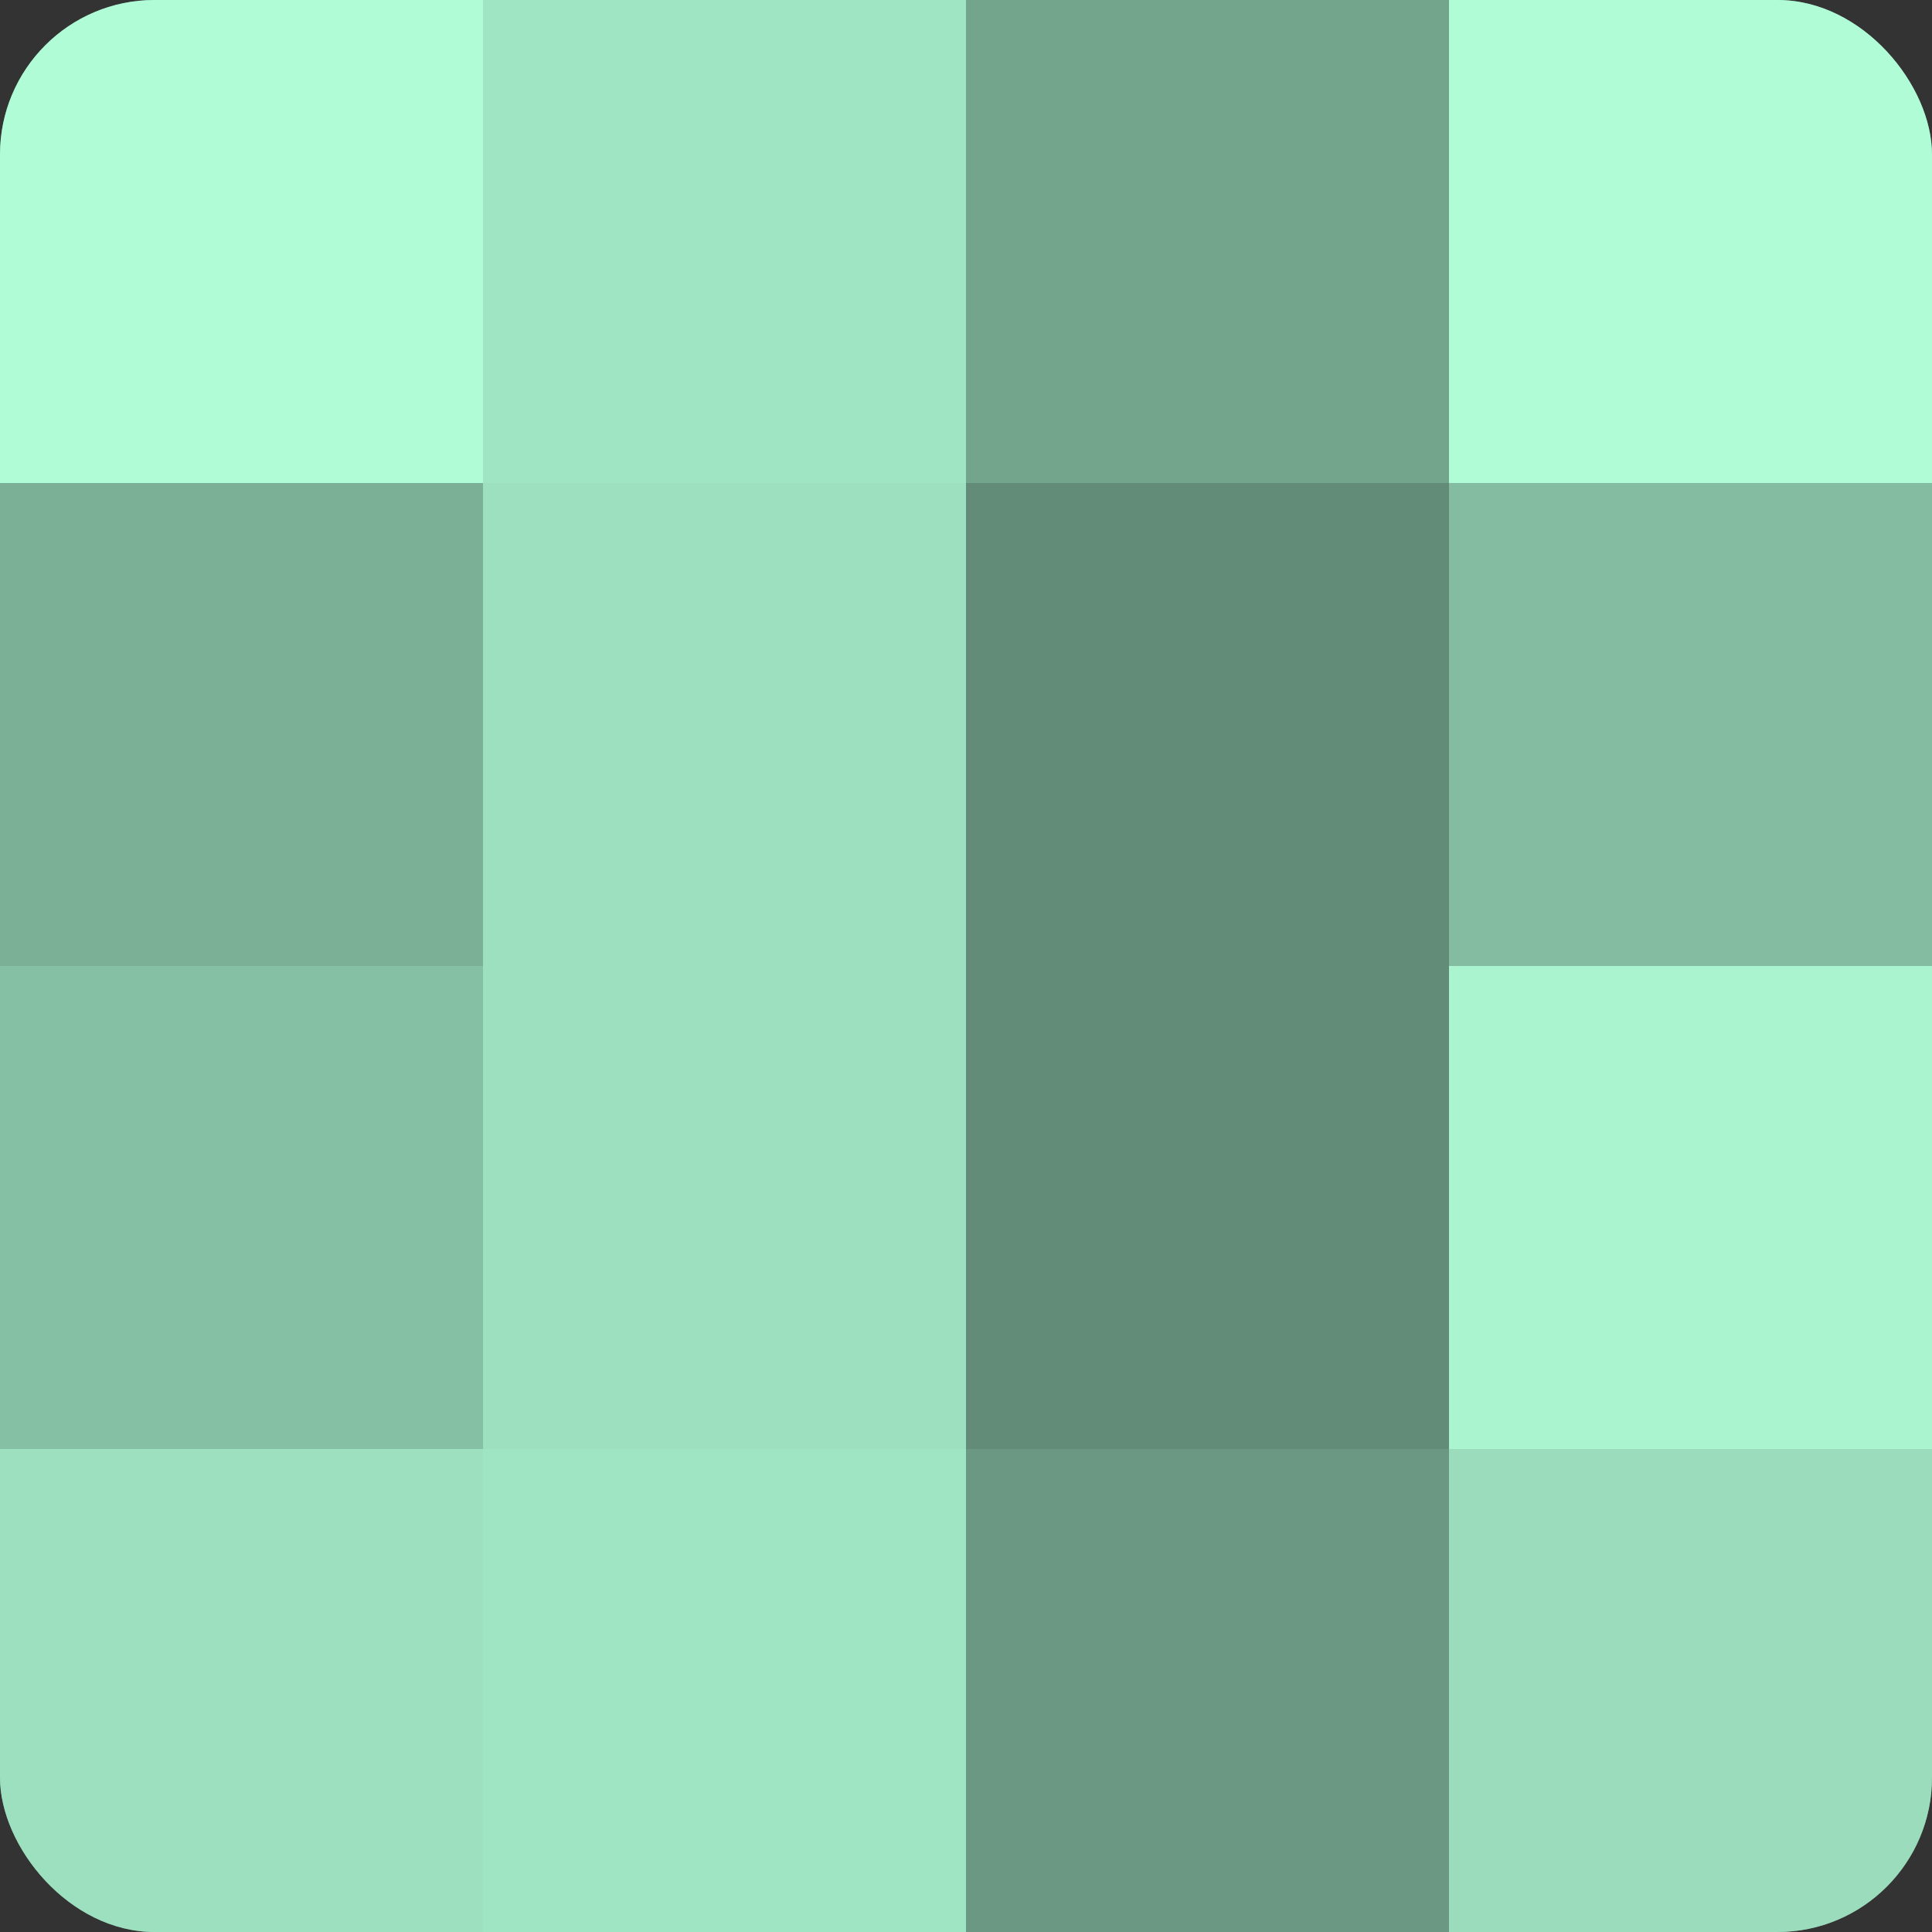
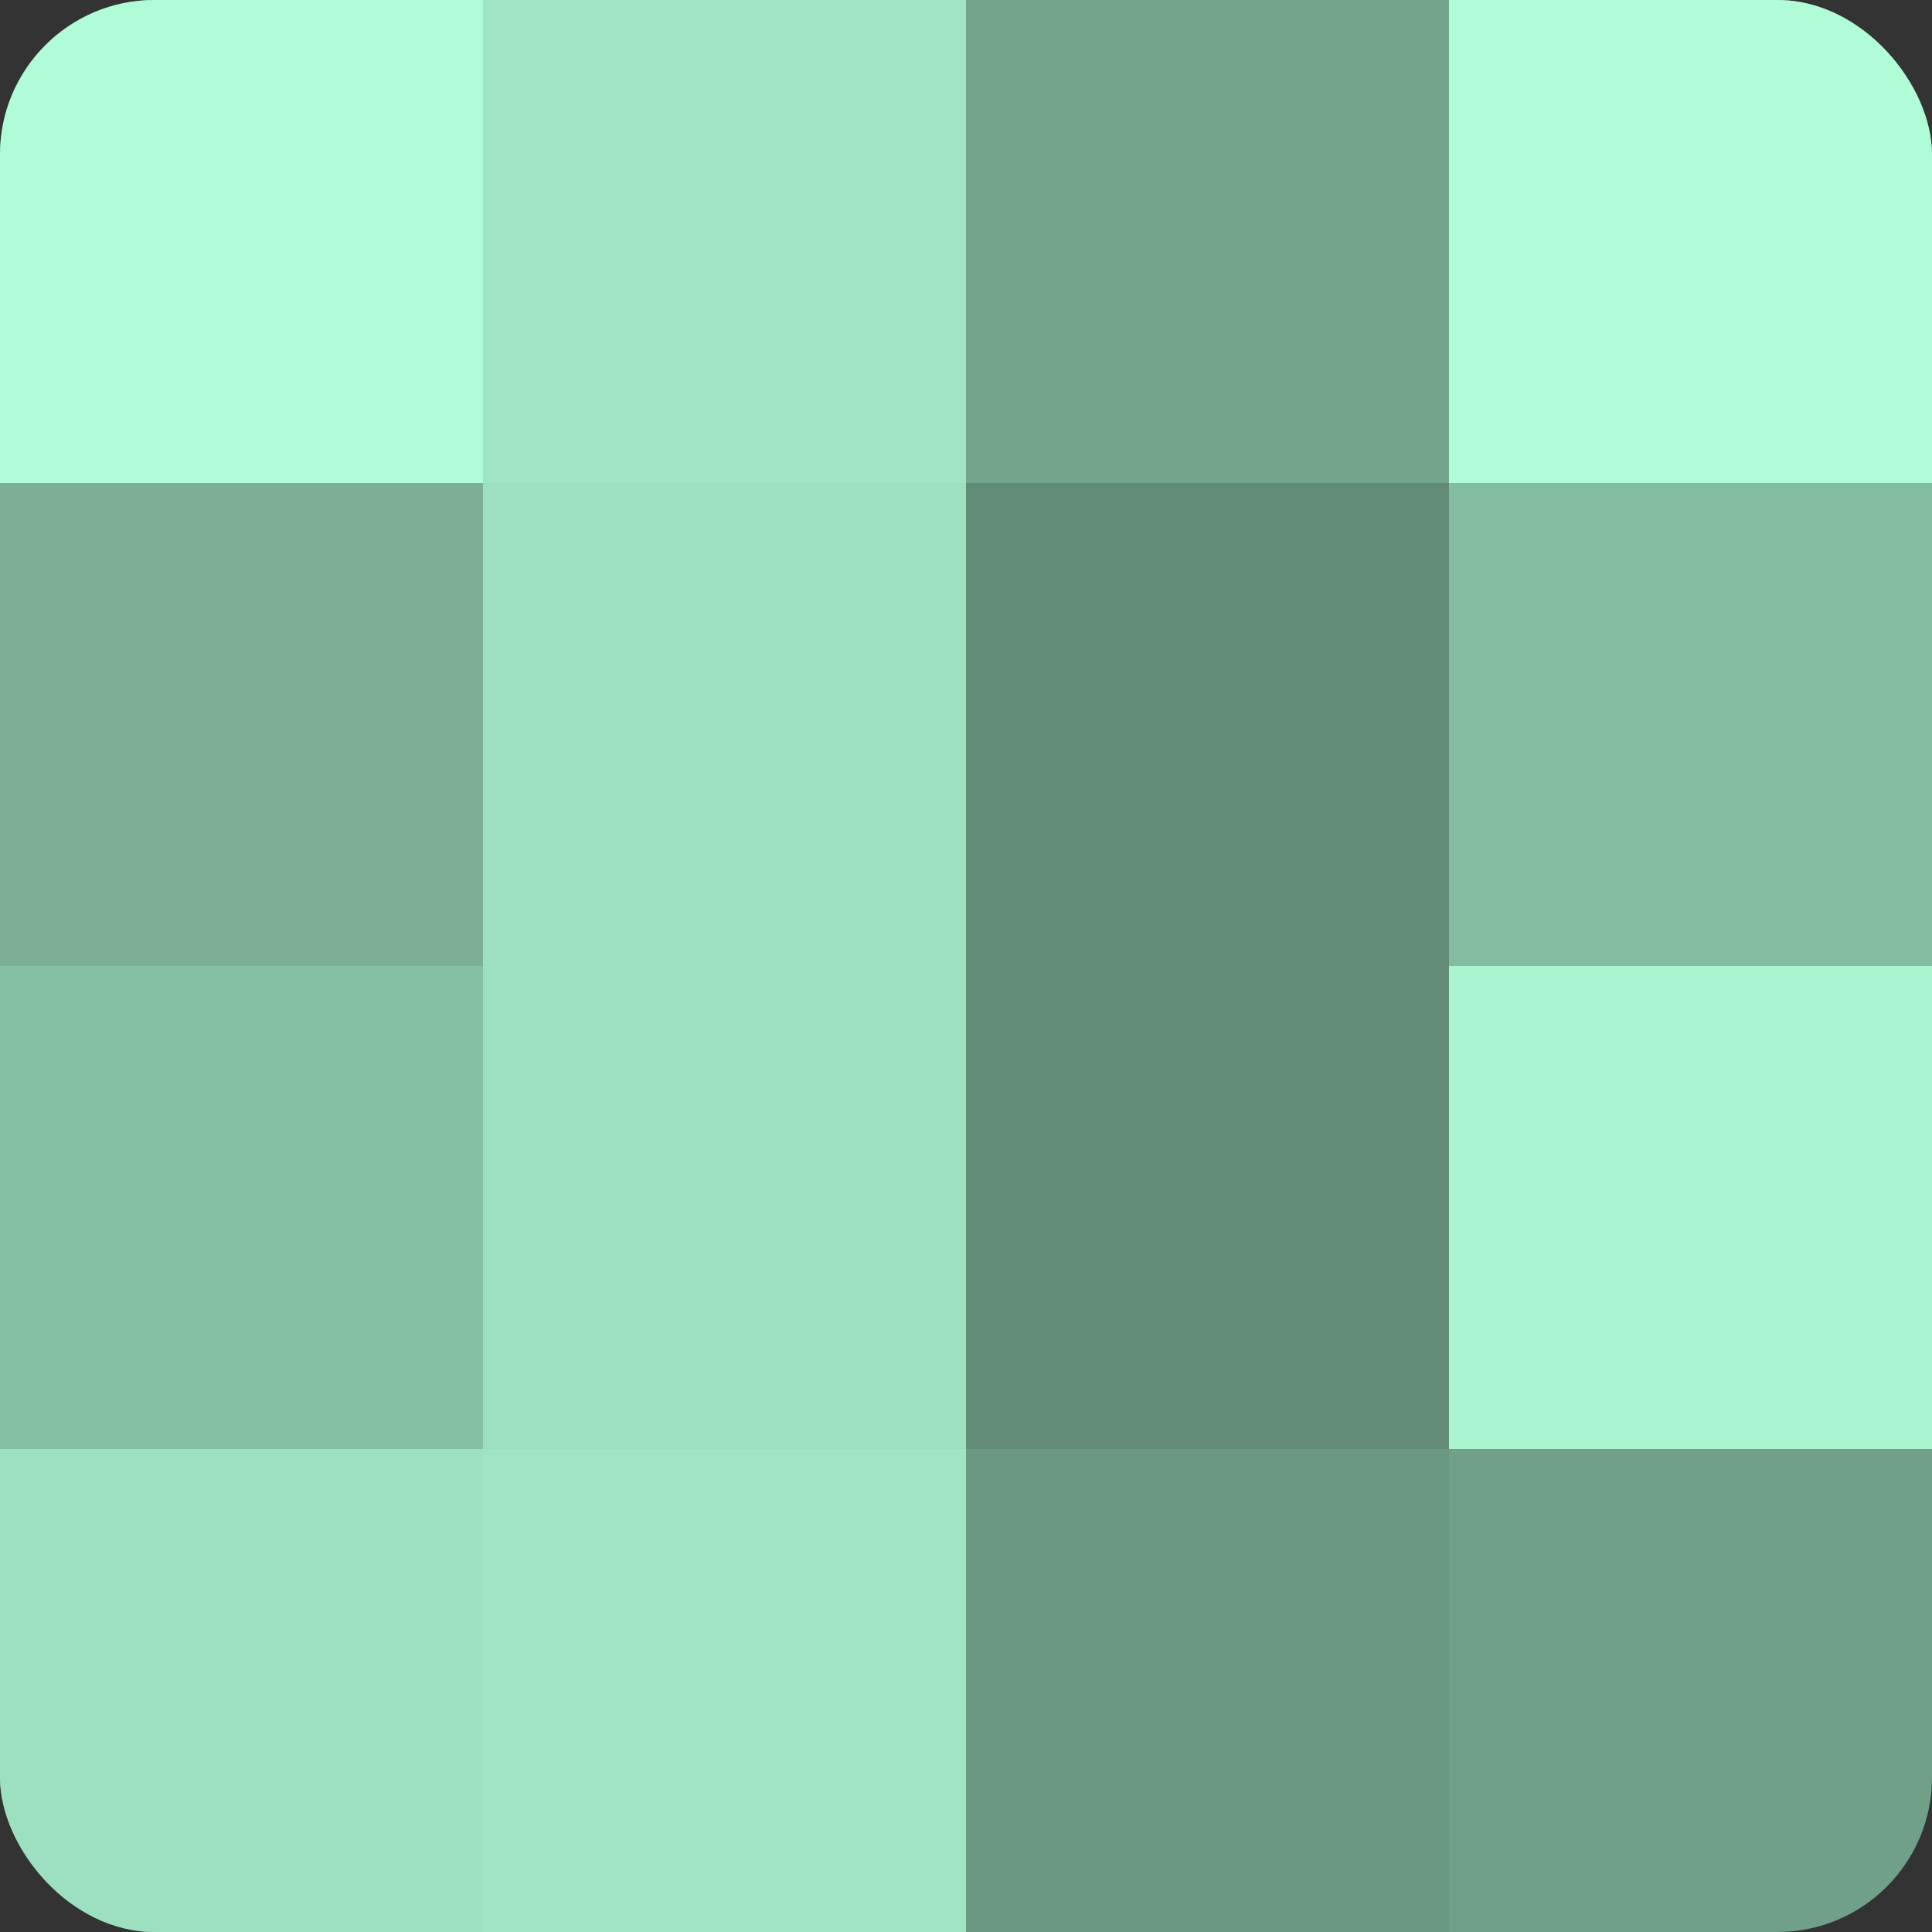
<svg xmlns="http://www.w3.org/2000/svg" width="60" height="60" viewBox="0 0 100 100" preserveAspectRatio="xMidYMid meet">
  <rect x="0" y="0" width="100" height="100" fill="#333333" stroke="none" />
  <defs>
    <clipPath id="c" width="100" height="100">
      <rect width="100" height="100" rx="8" ry="8" />
    </clipPath>
  </defs>
  <g clip-path="url(#c)">
    <rect width="100" height="100" fill="#70a089" />
    <rect width="25" height="25" fill="#b0fcd7" />
    <rect y="25" width="25" height="25" fill="#7bb096" />
    <rect y="50" width="25" height="25" fill="#86c0a4" />
    <rect y="75" width="25" height="25" fill="#9de0bf" />
    <rect x="25" width="25" height="25" fill="#9fe4c3" />
    <rect x="25" y="25" width="25" height="25" fill="#9de0bf" />
    <rect x="25" y="50" width="25" height="25" fill="#9de0bf" />
    <rect x="25" y="75" width="25" height="25" fill="#9fe4c3" />
    <rect x="50" width="25" height="25" fill="#73a48c" />
    <rect x="50" y="25" width="25" height="25" fill="#628c78" />
    <rect x="50" y="50" width="25" height="25" fill="#628c78" />
    <rect x="50" y="75" width="25" height="25" fill="#6a9882" />
    <rect x="75" width="25" height="25" fill="#b0fcd7" />
    <rect x="75" y="25" width="25" height="25" fill="#84bca1" />
    <rect x="75" y="50" width="25" height="25" fill="#abf4d0" />
-     <rect x="75" y="75" width="25" height="25" fill="#9adcbc" />
  </g>
</svg>